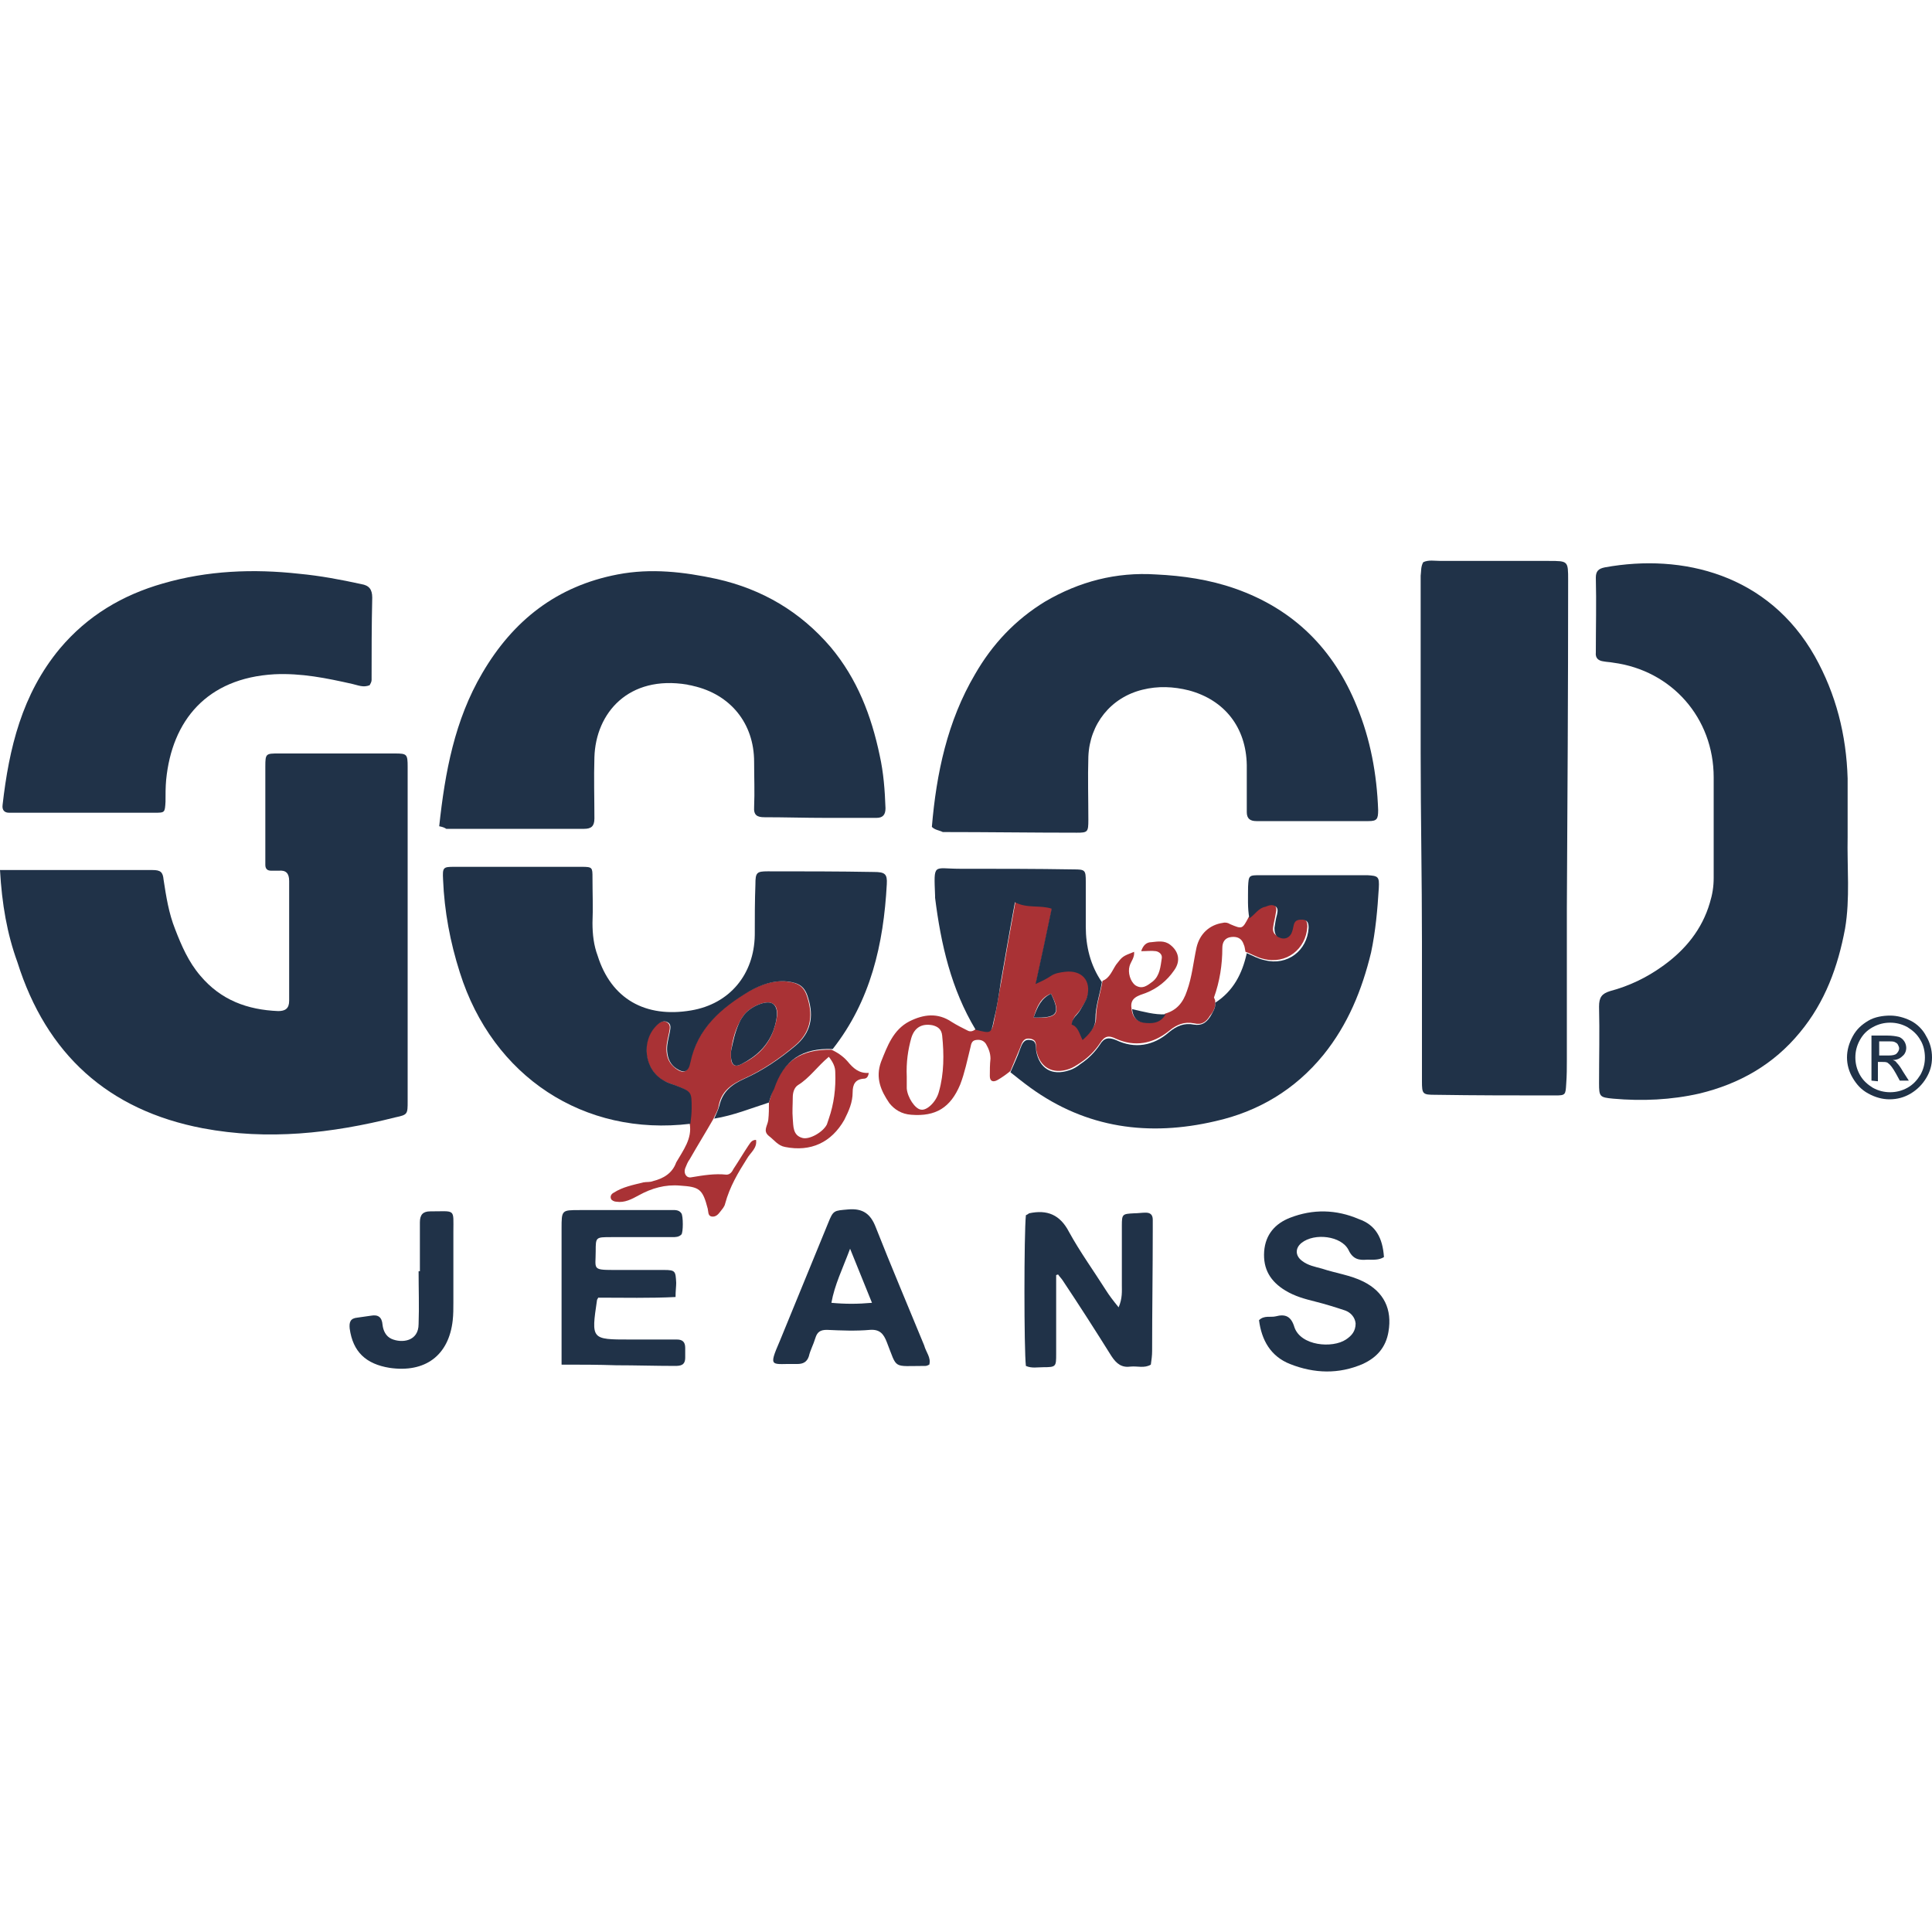
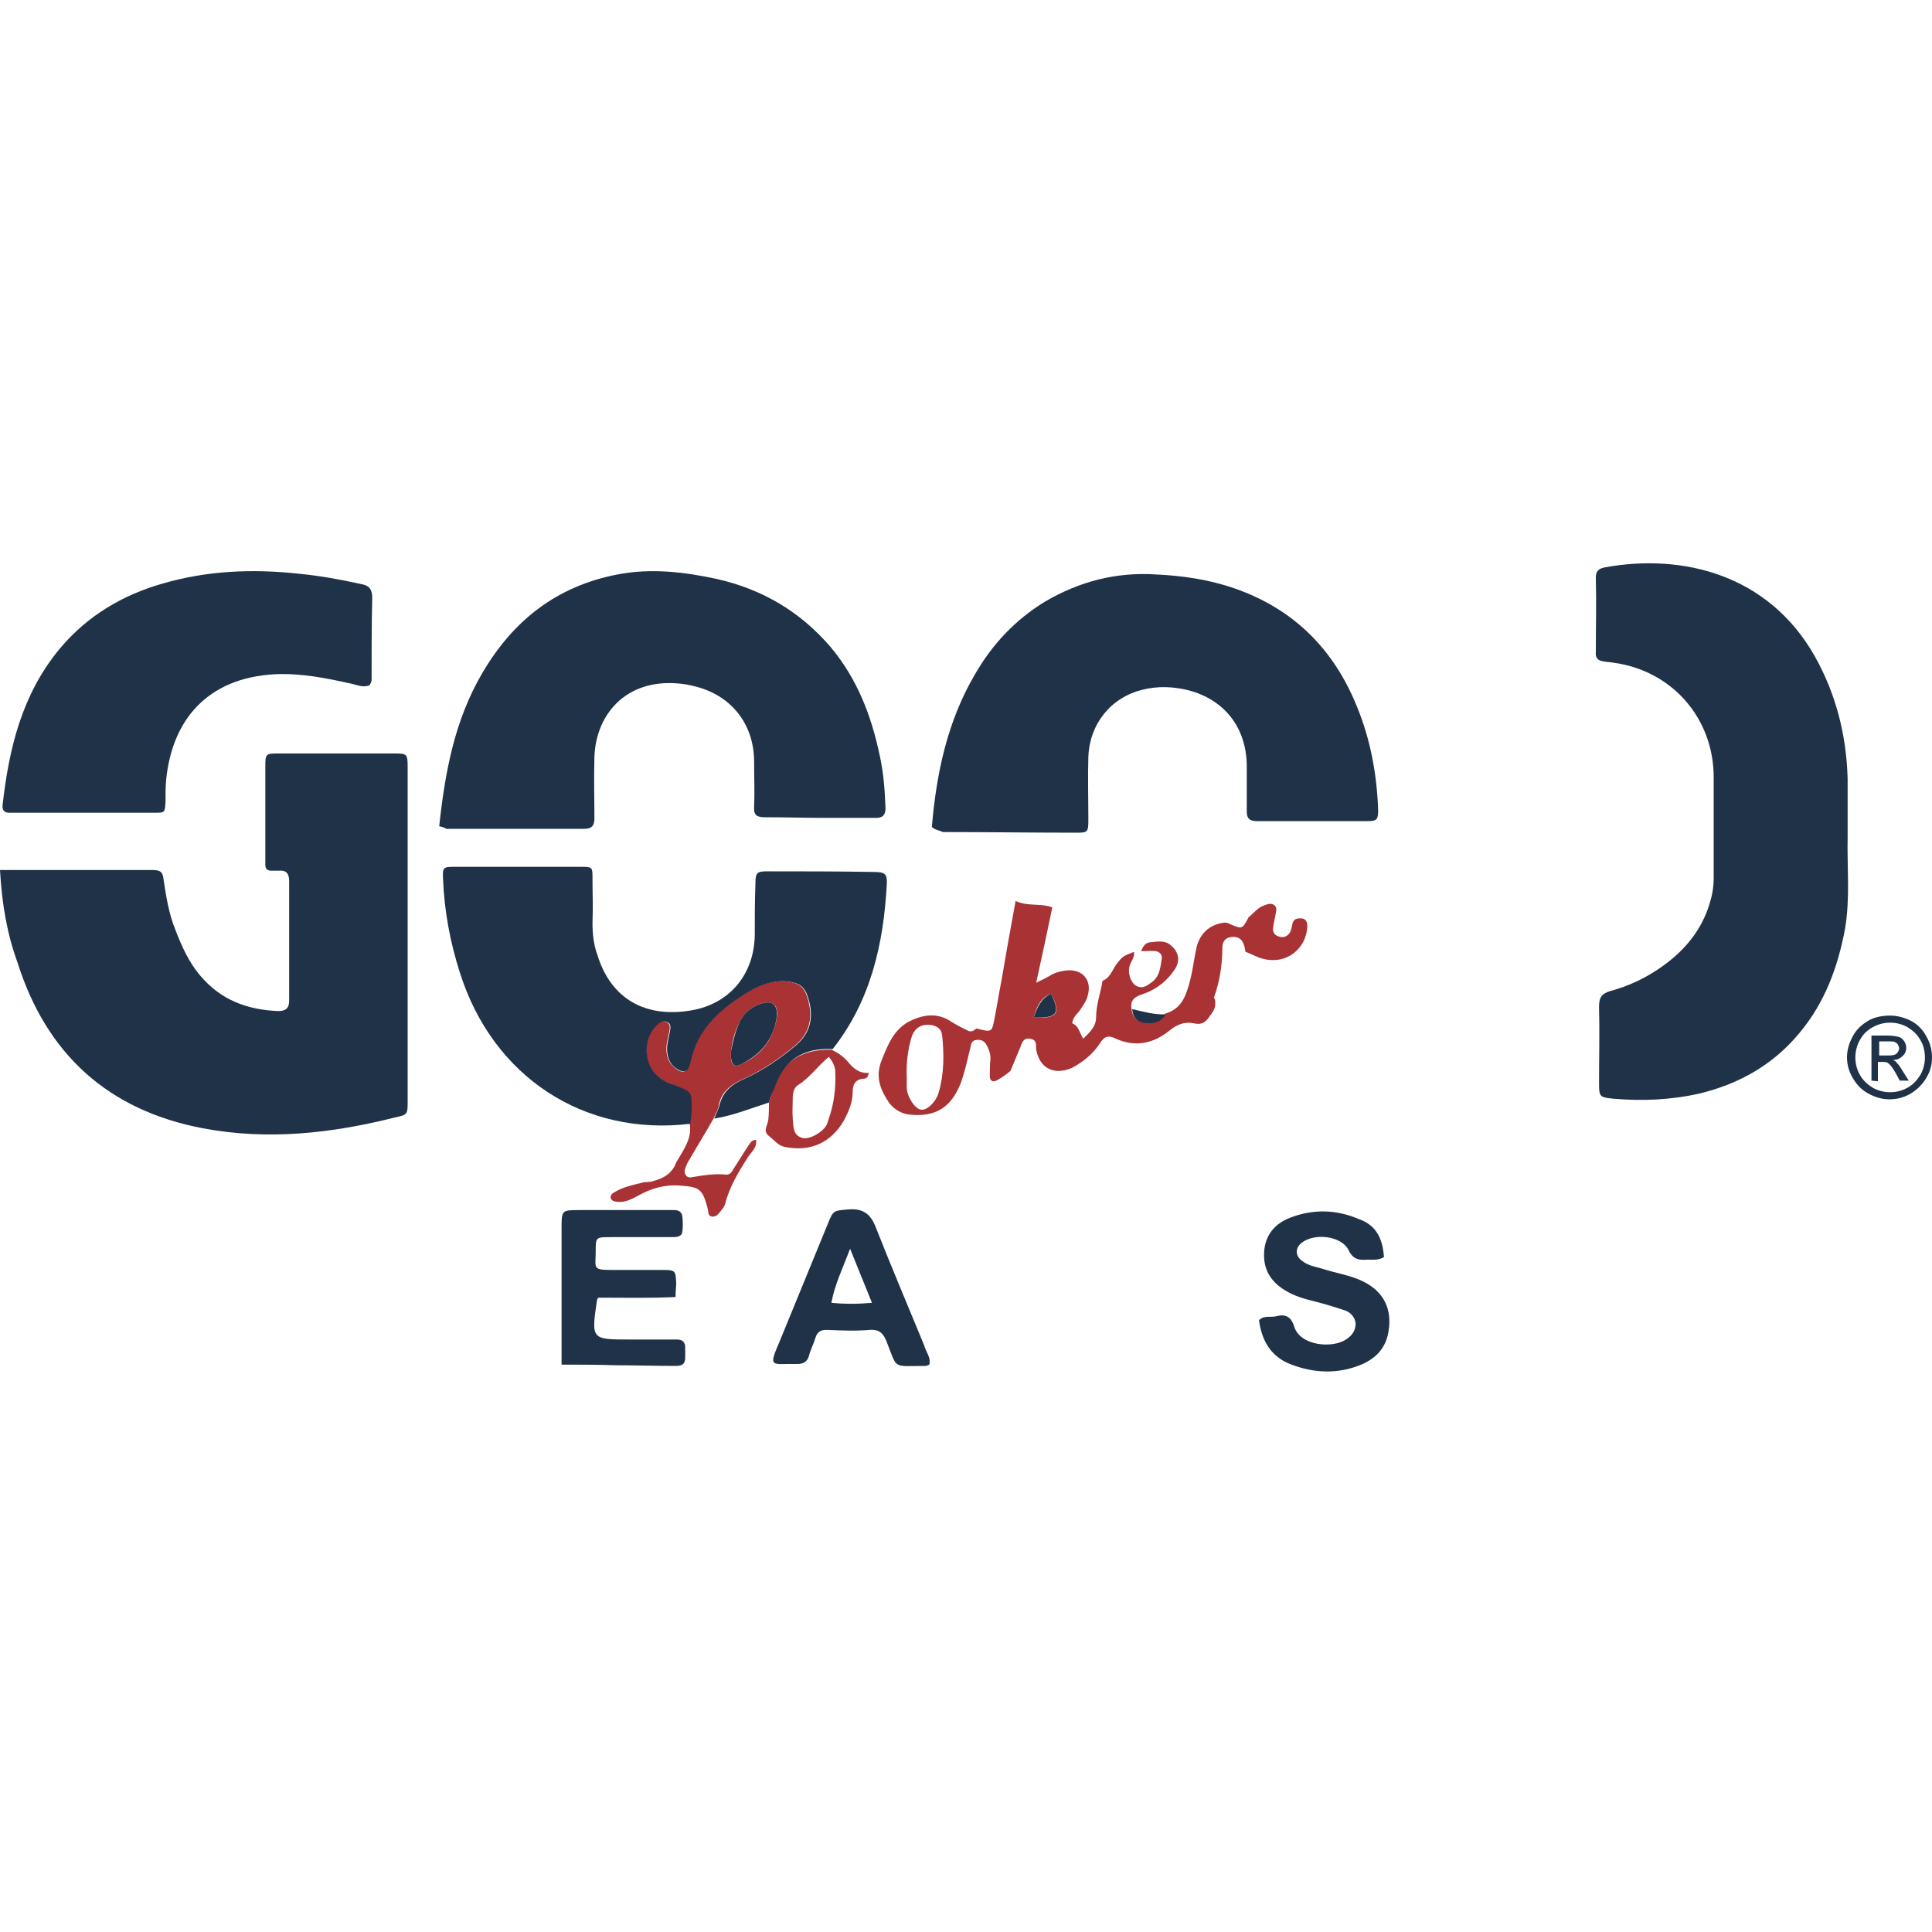
<svg xmlns="http://www.w3.org/2000/svg" version="1.1" id="Livello_1" x="0px" y="0px" viewBox="0 0 300 300" style="enable-background:new 0 0 300 300;" xml:space="preserve">
  <style type="text/css">
	.st0{fill:#A93235;}
	.st1{fill:#203248;}
</style>
  <g>
    <path class="st0" d="M188.7,155.5c0.1,0.9-0.3,1.6-0.8,2.2c-0.6,1-1.3,1.5-2.5,1.2c-1.5-0.3-2.7,0.2-3.9,1.2   c-2.5,2-5.3,2.5-8.2,1.2c-1.2-0.6-1.8-0.4-2.5,0.7c-0.8,1.2-1.8,2.2-3,3c-0.6,0.4-1.2,0.8-1.8,1c-2.6,0.9-4.6-0.3-5.1-3   c-0.1-0.7,0.2-1.5-0.9-1.7c-1.1-0.2-1.3,0.6-1.6,1.4c-0.5,1.2-1,2.4-1.5,3.6c-0.6,0.5-1.3,1-2,1.4c-0.7,0.4-1.2,0.2-1.2-0.6   c0-0.9,0-1.8,0.1-2.7c0-0.9-0.3-1.6-0.7-2.3c-0.4-0.6-1-0.7-1.6-0.6c-0.6,0.1-0.7,0.6-0.8,1.1c-0.5,2-0.9,4-1.6,5.8   c-1.5,3.6-3.8,5-7.6,4.7c-1.5-0.1-2.6-0.8-3.4-1.8c-1.3-1.9-2.2-3.9-1.3-6.4c1-2.5,1.9-5,4.4-6.3c2.2-1.1,4.4-1.4,6.6,0.1   c0.8,0.5,1.6,0.9,2.4,1.3c0.5,0.3,1,0.1,1.4-0.3c2.4,0.6,2.4,0.6,2.8-1.4c0.4-2,0.7-4,1.1-6c0.7-4.1,1.4-8.1,2.2-12.4   c1.9,0.9,3.9,0.3,5.7,1c-0.8,3.9-1.6,7.6-2.5,11.7c1-0.5,1.7-0.8,2.3-1.2c0.7-0.4,1.5-0.6,2.3-0.7c2.6-0.3,4.1,1.5,3.4,3.9   c-0.2,0.8-0.7,1.5-1.1,2.1c-0.4,0.7-1.2,1.1-1.3,2.2c1,0.4,1.1,1.4,1.7,2.4c1-1,2-1.9,2-3.3c0-2,0.7-3.8,1-5.7   c1.1-0.4,1.5-1.6,2.1-2.5c1-1.3,1-1.3,2.8-2c0.1,0.9-0.5,1.5-0.7,2.2c-0.3,1,0.1,2.4,0.9,3c1.1,0.7,1.9,0,2.7-0.6   c1.1-0.9,1.2-2.3,1.4-3.6c0.1-0.6-0.4-1-0.9-1.1c-0.7-0.1-1.4,0-2.3,0c0.3-0.9,0.8-1.4,1.6-1.4c1-0.1,2-0.3,2.9,0.4   c1.3,1,1.7,2.5,0.6,4c-1.1,1.6-2.6,2.8-4.4,3.5c-1.1,0.4-2.5,0.7-2.2,2.4c0.1,1.1,0.6,1.9,1.7,2.1c1.4,0.2,2.7,0.1,3.5-1.3   c1.8-0.5,2.8-1.7,3.4-3.5c0.8-2.2,1-4.5,1.5-6.8c0.5-2.1,2-3.5,4.1-3.8c0.4-0.1,0.8,0,1.1,0.2c1.9,0.8,1.9,0.8,2.9-1.1   c0.8-0.6,1.4-1.5,2.4-1.8c0.5-0.2,1-0.4,1.5-0.1c0.5,0.3,0.4,0.9,0.3,1.3c-0.1,0.7-0.3,1.4-0.4,2.1c-0.1,0.6,0,1.2,0.8,1.5   c0.8,0.3,1.4,0,1.8-0.6c0.2-0.4,0.3-0.9,0.4-1.4c0.2-0.8,0.8-0.8,1.4-0.8c0.8,0.1,0.9,0.7,0.9,1.3c-0.2,3.5-3.3,5.9-6.8,5   c-1-0.2-1.9-0.8-2.8-1.1c-0.1-0.4-0.1-0.8-0.3-1.2c-0.3-0.9-1-1.2-1.9-1.1c-1,0.1-1.4,0.8-1.4,1.7c0,2.6-0.4,5.2-1.3,7.7   C188.6,155.1,188.7,155.3,188.7,155.5z M140.8,167.2c0,0.4,0,1.1,0,1.8c0.1,1.4,1.3,3.2,2.2,3.3c0.9,0.2,2.4-1.2,2.8-2.8   c0.8-2.8,0.8-5.8,0.5-8.7c-0.1-1-0.7-1.4-1.5-1.6c-1.6-0.3-2.8,0.3-3.3,2C141,163,140.7,164.9,140.8,167.2z M160.5,158   c3.7,0.2,4.3-0.6,2.7-3.7C161.6,154.9,161,156.3,160.5,158z" />
-     <path class="st1" d="M164,198c0,4,0,8.1,0,12.2c0,2,0,2.1-2,2.1c-0.9,0-1.8,0.2-2.7-0.2c-0.3-2.5-0.3-20.5,0-23.4   c0.2-0.1,0.4-0.2,0.5-0.3c2.8-0.6,4.8,0.2,6.2,2.9c1.7,3.1,3.8,6,5.7,9c0.5,0.8,1.1,1.6,2,2.7c0.6-1.4,0.5-2.5,0.5-3.5   c0-3,0-6.1,0-9.2c0-1.8,0.1-1.8,1.9-1.9c0.6,0,1.2-0.1,1.8-0.1c0.7,0,1.1,0.3,1.1,1.1c0,0.5,0,1,0,1.5c0,6.3-0.1,12.6-0.1,18.9   c0,0.7-0.1,1.4-0.2,2.1c-1,0.6-2.1,0.2-3.1,0.3c-1.4,0.2-2.2-0.4-3-1.6c-2.5-4-5-7.9-7.6-11.8c-0.2-0.3-0.5-0.6-0.7-0.9   C164.4,197.9,164.2,197.9,164,198z" />
    <path class="st1" d="M87.2,211.9c0-6.2,0-12.1,0-18c0-1,0-2,0-3.1c0-2.9,0-2.9,2.8-2.9c4.7,0,9.4,0,14.1,0c0.6,0,1.3-0.1,1.7,0.5   c0.3,0.4,0.3,3,0,3.3c-0.4,0.4-0.9,0.4-1.4,0.4c-3.2,0-6.3,0-9.5,0c-2.4,0-2.4,0-2.4,2.2c0,2.7-0.6,2.9,2.7,2.9c2.6,0,5.3,0,7.9,0   c1.8,0,1.8,0.2,1.9,2c0,0.6-0.1,1.2-0.1,2.2c-4,0.2-8,0.1-12,0.1c-0.1,0.2-0.2,0.3-0.2,0.4c-0.9,6.1-0.9,6.1,5.1,6.1   c2.4,0,4.9,0,7.3,0c0.9,0,1.3,0.4,1.3,1.3c0,0.5,0,1,0,1.5c0,1.2-0.7,1.3-1.6,1.3c-3,0-6.1-0.1-9.1-0.1   C92.8,211.9,90.1,211.9,87.2,211.9z" />
    <path class="st1" d="M214.9,195.2c-0.8,0.5-1.7,0.4-2.6,0.4c-1.2,0.1-2.2,0-2.9-1.5c-1.1-2.2-5.3-2.7-7.3-1.1c-1,0.8-1,2,0.1,2.8   c0.9,0.7,2,0.9,3.1,1.2c2.1,0.7,4.4,1,6.4,2c3.2,1.6,4.5,4.3,3.9,7.8c-0.4,2.4-1.8,4-4,5c-3.7,1.6-7.5,1.5-11.3,0   c-3-1.2-4.4-3.7-4.8-6.8c0.8-0.8,1.8-0.4,2.6-0.6c1.5-0.4,2.4,0,2.9,1.7c1,2.9,5.9,3.3,8,1.9c0.9-0.6,1.5-1.3,1.5-2.5   c-0.1-1-0.8-1.7-1.6-2c-1.5-0.5-3.1-1-4.7-1.4c-1.6-0.4-3.1-0.8-4.6-1.7c-2.3-1.4-3.5-3.3-3.3-6.1c0.2-2.6,1.7-4.3,4-5.2   c3.6-1.4,7.2-1.3,10.7,0.2C213.6,190.2,214.7,192.2,214.9,195.2z" />
    <path class="st1" d="M144.3,211.9c-0.2,0.1-0.4,0.2-0.6,0.2c-5.2,0-4.3,0.6-6-3.7c-0.5-1.3-1.1-2-2.6-1.9c-2.2,0.2-4.5,0.1-6.7,0   c-1,0-1.5,0.3-1.8,1.3c-0.3,1-0.8,1.9-1,2.8c-0.3,0.9-0.9,1.2-1.8,1.2c-4-0.1-4.6,0.8-2.7-3.6c2.5-6.1,5-12.2,7.5-18.3   c0.8-2,0.9-1.9,3.1-2.1c2.3-0.2,3.5,0.7,4.3,2.8c2.4,6.1,5,12.2,7.5,18.3C143.8,210,144.6,210.8,144.3,211.9z M132,193.9   c-1.2,3.2-2.4,5.6-2.9,8.4c2.1,0.2,4.1,0.2,6.3,0C134.3,199.6,133.3,197.1,132,193.9z" />
    <path class="st0" d="M107.1,174.5c0.1-0.8,0.2-1.6,0.2-2.4c0-2.6,0-2.6-2.6-3.6c-0.6-0.2-1.1-0.4-1.7-0.7c-3-1.7-3.6-6.2-1.1-8.6   c0.4-0.4,1-0.8,1.6-0.5c0.7,0.4,0.5,1,0.4,1.6c-0.2,1-0.5,2-0.4,3c0.1,1.1,0.5,1.9,1.4,2.6c1.2,0.9,1.9,0.6,2.2-0.9   c1.2-5.3,4.8-8.6,9.2-11.1c1.8-1,3.7-1.7,5.8-1.5c1.9,0.2,2.8,0.8,3.3,2.6c0.9,2.9,0.4,5.4-2,7.4c-2.4,2-5,3.8-7.9,5.1   c-2,0.9-3.5,2-3.9,4.2c-0.1,0.7-0.5,1.3-0.8,2c-1.2,2.1-2.5,4.2-3.7,6.3c-0.3,0.4-0.5,0.9-0.7,1.4c-0.3,0.8,0.2,1.6,1,1.4   c1.8-0.3,3.6-0.6,5.4-0.4c0.6,0,0.9-0.5,1.1-0.9c0.8-1.2,1.5-2.4,2.3-3.6c0.3-0.4,0.5-0.9,1.2-0.9c0.2,1.3-0.9,2-1.4,2.9   c-1.4,2.2-2.7,4.4-3.4,7c-0.1,0.5-0.5,0.9-0.8,1.3c-0.3,0.4-0.7,0.8-1.3,0.7c-0.6-0.1-0.5-0.8-0.6-1.2c-0.8-3.1-1.3-3.4-4.3-3.6   c-2.3-0.2-4.4,0.4-6.4,1.5c-1.1,0.6-2.2,1.2-3.5,1c-0.3,0-0.7-0.2-0.8-0.4c-0.2-0.4,0-0.8,0.4-1c1.4-0.9,3-1.2,4.6-1.6   c0.5-0.1,1,0,1.5-0.2c1.6-0.4,3-1.2,3.6-2.9C106.1,178.6,107.5,176.8,107.1,174.5z M113.5,163.3c0,0.4,0,0.6,0,0.8   c0,1.3,0.6,1.7,1.7,1.1c2.3-1.1,4-2.7,4.9-5.2c0.8-2.3,0.8-3.7-0.2-4.2c-0.9-0.5-3.2,0.4-4.3,1.7c-0.3,0.4-0.6,0.8-0.8,1.3   C114,160.3,113.7,161.9,113.5,163.3z" />
-     <path class="st1" d="M65.2,197.4c0-2.6,0-5.1,0-7.6c0-1.2,0.5-1.7,1.6-1.7c4,0,3.6-0.5,3.6,3.2c0,3.7,0,7.3,0,11   c0,0.9,0,1.8-0.1,2.7c-0.6,5.5-4.3,8.2-9.8,7.4c-3.7-0.6-5.7-2.5-6.2-6.1c-0.1-1,0.1-1.6,1.2-1.7c0.7-0.1,1.4-0.2,2.1-0.3   c1.1-0.2,1.7,0.2,1.8,1.4c0.1,0.9,0.5,1.8,1.4,2.2c1.6,0.7,4.2,0.4,4.2-2.3c0.1-2.7,0-5.5,0-8.2C65.1,197.4,65.1,197.4,65.2,197.4z   " />
    <path class="st0" d="M119.4,171.2c0.2-0.7,0.4-1.3,0.6-2c1.5-4.4,4.4-6.3,9.1-6.2c0.9,0.4,1.8,1,2.5,1.8c0.9,1.1,1.8,1.9,3.3,1.8   c-0.1,0.7-0.4,0.9-0.8,0.9c-1.3,0.1-1.7,0.9-1.7,2.1c0,1.6-0.6,2.9-1.3,4.3c-2,3.5-5.2,5-9.2,4.2c-1.1-0.2-1.7-1.1-2.5-1.7   c-1-0.8-0.2-1.6-0.1-2.5C119.4,173,119.4,172.1,119.4,171.2z M128.7,164.1c-1.8,1.5-3,3.3-4.8,4.4c-0.6,0.4-0.8,1.2-0.8,1.9   c0,1.1-0.1,2.2,0,3.3c0.1,1.2,0,2.6,1.5,3c1.1,0.3,3.2-0.9,3.8-2.1c0.1-0.3,0.2-0.6,0.3-0.9c0.8-2.3,1.1-4.7,1-7.2   C129.7,165.7,129.4,165,128.7,164.1z" />
    <g>
      <path class="st1" d="M0,135.1c2.3,0,4.3,0,6.3,0c5.8,0,11.6,0,17.4,0c1.2,0,1.6,0.3,1.7,1.5c0.4,2.6,0.8,5.2,1.8,7.7    c1,2.6,2.1,5.1,3.9,7.2c3.2,3.8,7.3,5.3,12.1,5.5c1.1,0,1.7-0.4,1.7-1.6c0-6.2,0-12.4,0-18.6c0-1.2-0.5-1.7-1.6-1.6    c-0.4,0-0.8,0-1.2,0c-0.6,0-0.9-0.3-0.9-0.9c0-0.3,0-0.6,0-0.9c0-4.8,0-9.6,0-14.4c0-2,0.1-2,2.1-2c6,0,12,0,18,0    c1.9,0,2,0.1,2,2.1c0,8,0,16.1,0,24.1c0,9.3,0,18.5,0,27.8c0,2,0,2.1-1.9,2.5c-9.9,2.5-19.8,3.6-29.9,1.7    c-14.7-2.8-24.3-11.5-28.8-25.8C1.1,145,0.3,140.4,0,135.1z" />
      <path class="st1" d="M286.9,129.9c-0.1,4.8,0.4,9.6-0.4,14.3c-1.1,5.9-3.1,11.4-7,16.1c-4.1,5-9.4,8-15.6,9.5    c-4.4,1-8.9,1.2-13.4,0.8c-2.1-0.2-2.2-0.3-2.2-2.4c0-4,0.1-7.9,0-11.9c0-1.4,0.4-2,1.7-2.4c3-0.8,5.7-2.1,8.2-3.9    c3.5-2.5,6.1-5.7,7.3-9.8c0.4-1.3,0.6-2.5,0.6-3.9c0-5.2,0-10.4,0-15.6c0-9.2-6.5-16.6-15.6-17.8c-0.5-0.1-1-0.1-1.5-0.2    c-0.8-0.1-1.3-0.5-1.2-1.4c0-3.9,0.1-7.7,0-11.6c0-1,0.4-1.4,1.4-1.6c12.1-2.2,25.4,1.1,32.6,13.8c3.3,5.9,4.9,12.2,5.1,19    C286.9,123.8,286.9,126.9,286.9,129.9z" />
-       <path class="st1" d="M221,87.3c0.8-0.4,1.8-0.2,2.7-0.2c5.6,0,11.2,0,16.8,0c3,0,3,0,3,3c0,17-0.1,34-0.2,51c0,7.8,0,15.7,0,23.5    c0,1.2,0,2.4-0.1,3.7c-0.1,1.7-0.1,1.8-1.7,1.8c-6.2,0-12.4,0-18.6-0.1c-2,0-2.1-0.1-2.1-2.1c0-7.2,0-14.4,0-21.7    c0-9.8-0.2-19.5-0.2-29.3c0-9.2,0-18.3,0-27.5C220.7,88.7,220.6,88,221,87.3z" />
      <path class="st1" d="M144.7,128.4c0.7-8.3,2.4-16.4,6.7-23.7c2.7-4.7,6.3-8.5,10.9-11.3c5.3-3.1,11-4.6,17.2-4.2    c4.2,0.2,8.3,0.8,12.3,2.2c9.1,3.2,15.3,9.4,18.9,18.3c2.1,5.1,3.1,10.5,3.3,16.1c0,1.4-0.2,1.7-1.5,1.7c-5.8,0-11.6,0-17.4,0    c-1,0-1.5-0.4-1.5-1.4c0-2.4,0-4.9,0-7.3c-0.1-5.8-3.4-10.1-9-11.6c-2.4-0.6-4.8-0.7-7.2-0.1c-4.9,1.2-8.2,5.3-8.4,10.4    c-0.1,3.3,0,6.5,0,9.8c0,1.9-0.1,2-1.8,2c-6.9,0-13.9-0.1-20.8-0.1C145.8,128.9,145.2,128.9,144.7,128.4z" />
      <path class="st1" d="M68.2,128.3c0.9-8.4,2.4-16.5,6.7-23.8c4.8-8.2,11.6-13.5,21-15.3c5.2-1,10.3-0.4,15.4,0.7    c7.1,1.6,13,5.1,17.7,10.6c4.1,4.9,6.3,10.6,7.6,16.8c0.6,2.7,0.8,5.4,0.9,8.2c0,1-0.4,1.5-1.4,1.5c-2.6,0-5.3,0-7.9,0    c-3.2,0-6.3-0.1-9.5-0.1c-1.1,0-1.7-0.3-1.6-1.6c0.1-2.3,0-4.7,0-7c0-6-3.7-10.5-9.5-11.8c-0.3-0.1-0.6-0.1-0.9-0.2    c-9.1-1.5-14.2,4.4-14.4,11.3c-0.1,3.2,0,6.3,0,9.5c0,1.2-0.5,1.6-1.6,1.6c-7.1,0-14.2,0-21.4,0C69,128.5,68.7,128.4,68.2,128.3z" />
      <path class="st1" d="M119.4,171.2c-2.8,0.9-5.5,2-8.5,2.5c0.3-0.7,0.6-1.3,0.8-2c0.5-2.2,1.9-3.3,3.9-4.2c2.9-1.3,5.5-3.1,7.9-5.1    c2.4-2,2.9-4.5,2-7.4c-0.5-1.8-1.4-2.4-3.3-2.6c-2.1-0.2-4,0.5-5.8,1.5c-4.4,2.6-8.1,5.8-9.2,11.1c-0.3,1.5-1,1.7-2.2,0.9    c-0.9-0.6-1.3-1.5-1.4-2.6c-0.1-1,0.2-2,0.4-3c0.1-0.6,0.3-1.3-0.4-1.6c-0.6-0.3-1.2,0.1-1.6,0.5c-2.5,2.4-2,6.9,1.1,8.6    c0.5,0.3,1.1,0.5,1.7,0.7c2.6,1,2.6,1,2.6,3.6c0,0.8-0.1,1.6-0.2,2.4c-16.5,2-30.7-7.3-35.8-23.5c-1.5-4.7-2.4-9.5-2.6-14.4    c-0.1-1.9,0-2,1.7-2c6.6,0,13.2,0,19.8,0c1.7,0,1.7,0.1,1.7,1.7c0,2.3,0.1,4.7,0,7c0,1.8,0.2,3.5,0.8,5.1    c2.1,6.7,7.4,9.7,14.5,8.5c6-1,9.8-5.6,9.9-11.7c0-2.6,0-5.3,0.1-7.9c0-1.8,0.2-2,1.9-2c5.5,0,11,0,16.5,0.1c1.7,0,2.1,0.3,2,1.9    c-0.5,9.3-2.5,18.1-8.4,25.6c-4.7-0.2-7.6,1.7-9.1,6.2C119.8,169.8,119.6,170.5,119.4,171.2z" />
      <path class="st1" d="M57.4,106.4c-1,0.4-1.8,0-2.7-0.2c-4-0.9-7.9-1.7-12.1-1.5c-10.5,0.6-15.9,7.2-16.8,16.4    c-0.1,1.1-0.1,2.2-0.1,3.4c-0.1,1.7-0.1,1.7-1.7,1.7c-6.2,0-12.4,0-18.6,0c-1.3,0-2.7,0-4,0c-0.7,0-1.1-0.4-1-1.2    c1-8.8,3-17.2,8.9-24.3c4.3-5.1,9.7-8.3,16-10.1c6.9-2,14-2.3,21.2-1.5c3.2,0.3,6.4,0.9,9.6,1.6c1.2,0.2,1.7,0.8,1.7,2.1    c-0.1,4.3-0.1,8.5-0.1,12.8C57.7,105.9,57.5,106.2,57.4,106.4z" />
-       <path class="st1" d="M194,142.6c-0.3-1.6-0.2-3.2-0.2-4.9c0.1-1.8,0.1-1.8,2-1.8c4.3,0,8.5,0,12.8,0c1.2,0,2.4,0,3.7,0    c1.7,0.1,1.9,0.2,1.8,2c-0.2,3.3-0.5,6.7-1.2,10c-1.4,5.8-3.6,11.2-7.4,15.9c-4.4,5.4-10.1,8.8-16.8,10.3    c-10.3,2.4-20,1.1-28.7-5.2c-1.1-0.8-2.1-1.6-3.1-2.4c0.5-1.2,1.1-2.4,1.5-3.6c0.3-0.8,0.6-1.6,1.6-1.4c1,0.1,0.8,1,0.9,1.7    c0.5,2.7,2.4,3.9,5.1,3c0.7-0.2,1.3-0.6,1.8-1c1.2-0.8,2.2-1.8,3-3c0.6-1,1.3-1.2,2.5-0.7c2.9,1.4,5.8,0.9,8.2-1.2    c1.2-1,2.4-1.5,3.9-1.2c1.2,0.2,1.9-0.3,2.5-1.2c0.4-0.7,0.9-1.4,0.8-2.2c2.8-1.8,4.2-4.5,4.9-7.7c0.9,0.4,1.8,0.9,2.8,1.1    c3.5,0.9,6.6-1.5,6.8-5c0-0.7-0.1-1.2-0.9-1.3c-0.6,0-1.2,0-1.4,0.8c-0.1,0.5-0.2,1-0.4,1.4c-0.4,0.7-1.1,0.9-1.8,0.6    c-0.7-0.2-0.8-0.9-0.8-1.5c0.1-0.7,0.2-1.4,0.4-2.1c0.1-0.5,0.2-1-0.3-1.3c-0.5-0.3-1-0.1-1.5,0.1C195.4,141,194.9,142,194,142.6z    " />
-       <path class="st1" d="M171.1,152.5c-0.3,1.9-1,3.7-1,5.7c0,1.4-1,2.4-2,3.3c-0.5-1-0.7-2.1-1.7-2.4c0.1-1.1,0.9-1.5,1.3-2.2    c0.4-0.7,0.9-1.4,1.1-2.1c0.7-2.5-0.8-4.2-3.4-3.9c-0.8,0.1-1.6,0.2-2.3,0.7c-0.6,0.4-1.2,0.7-2.3,1.2c0.9-4.1,1.7-7.8,2.5-11.7    c-1.8-0.6-3.8,0-5.7-1c-0.8,4.3-1.5,8.4-2.2,12.4c-0.3,2-0.6,4-1.1,6c-0.4,2-0.4,2-2.8,1.4c-3.8-6.3-5.4-13.3-6.3-20.5    c0-0.1,0-0.2,0-0.3c-0.2-5.2-0.3-4.2,3.8-4.2c5.9,0,11.8,0,17.7,0.1c1.8,0,1.9,0.1,1.9,1.9c0,2.3,0,4.7,0,7    C168.6,146.9,169.3,149.9,171.1,152.5z" />
      <path class="st1" d="M181,157.5c-0.8,1.4-2.1,1.5-3.5,1.3c-1.1-0.2-1.6-1-1.7-2.1C177.6,157.1,179.3,157.6,181,157.5z" />
      <path class="st1" d="M160.5,158c0.6-1.7,1.2-3,2.7-3.7C164.7,157.4,164.2,158.1,160.5,158z" />
      <path class="st1" d="M113.5,163.3c0.3-1.4,0.6-3,1.3-4.5c0.2-0.5,0.5-0.9,0.8-1.3c1.1-1.3,3.4-2.2,4.3-1.7c0.9,0.5,1,1.9,0.2,4.2    c-0.9,2.4-2.6,4-4.9,5.2c-1.1,0.6-1.6,0.2-1.7-1.1C113.5,163.9,113.5,163.7,113.5,163.3z" />
    </g>
    <g>
      <g>
        <path class="st1" d="M293.5,157.7c1.1,0,2.2,0.3,3.2,0.8s1.9,1.4,2.4,2.4c0.6,1,0.9,2.1,0.9,3.3s-0.3,2.2-0.9,3.2     s-1.4,1.8-2.4,2.4s-2.1,0.9-3.3,0.9c-1.1,0-2.2-0.3-3.3-0.9s-1.8-1.4-2.4-2.4s-0.9-2.1-0.9-3.2c0-1.1,0.3-2.2,0.9-3.3     c0.6-1.1,1.4-1.8,2.4-2.4S292.4,157.7,293.5,157.7z M293.5,158.8c-0.9,0-1.8,0.2-2.7,0.7c-0.9,0.5-1.5,1.1-2,2     c-0.5,0.9-0.7,1.8-0.7,2.7s0.2,1.8,0.7,2.7c0.5,0.9,1.2,1.5,2,2c0.9,0.5,1.8,0.7,2.7,0.7s1.8-0.2,2.7-0.7c0.9-0.5,1.5-1.2,2-2     c0.5-0.9,0.7-1.8,0.7-2.7c0-0.9-0.2-1.9-0.7-2.7c-0.5-0.9-1.2-1.5-2-2C295.3,159,294.4,158.8,293.5,158.8z M290.6,167.8v-7h2.4     c0.8,0,1.4,0.1,1.8,0.2c0.4,0.1,0.7,0.4,0.9,0.7c0.2,0.3,0.3,0.7,0.3,1c0,0.5-0.2,1-0.6,1.3c-0.4,0.4-0.9,0.6-1.5,0.6     c0.3,0.1,0.5,0.2,0.6,0.4c0.3,0.3,0.6,0.7,1,1.4l0.9,1.4h-1.4l-0.6-1.1c-0.5-0.9-0.9-1.4-1.2-1.6c-0.2-0.2-0.5-0.2-0.9-0.2h-0.7     v3L290.6,167.8L290.6,167.8z M291.8,163.9h1.4c0.7,0,1.1-0.1,1.3-0.3c0.2-0.2,0.4-0.5,0.4-0.8c0-0.2-0.1-0.4-0.2-0.6     c-0.1-0.2-0.3-0.3-0.5-0.4s-0.6-0.1-1.1-0.1h-1.3L291.8,163.9L291.8,163.9z" />
      </g>
    </g>
  </g>
</svg>